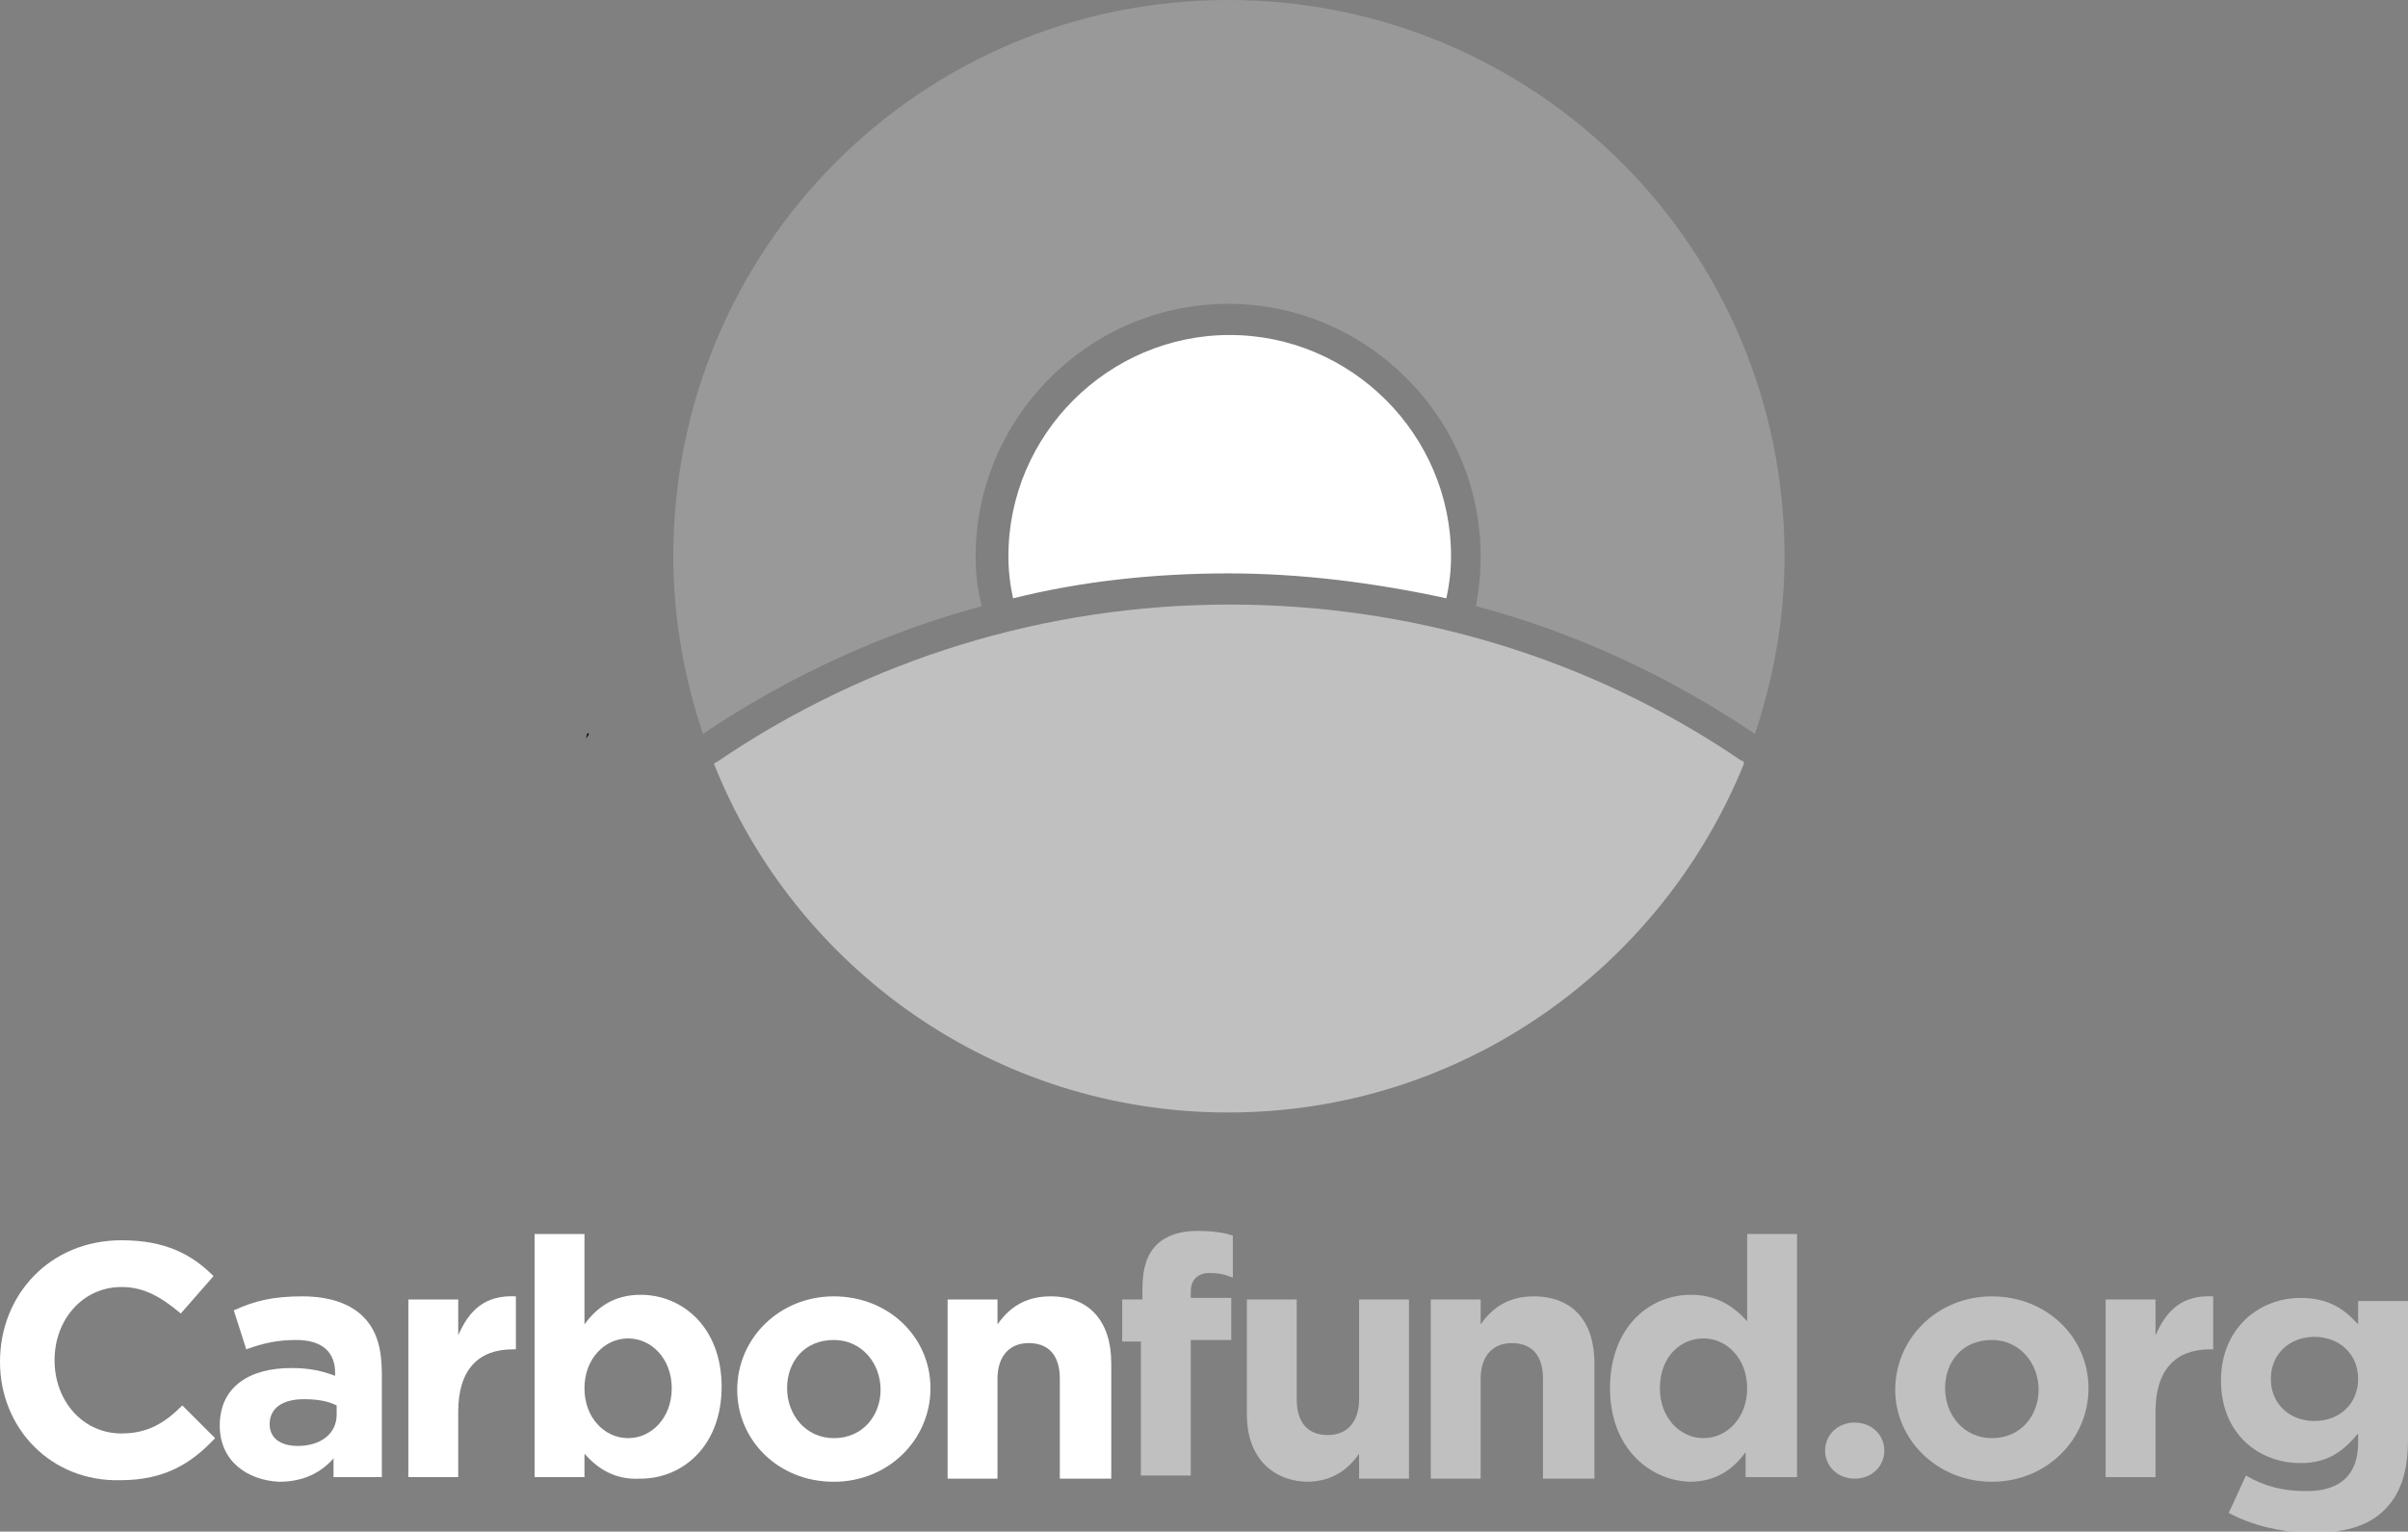
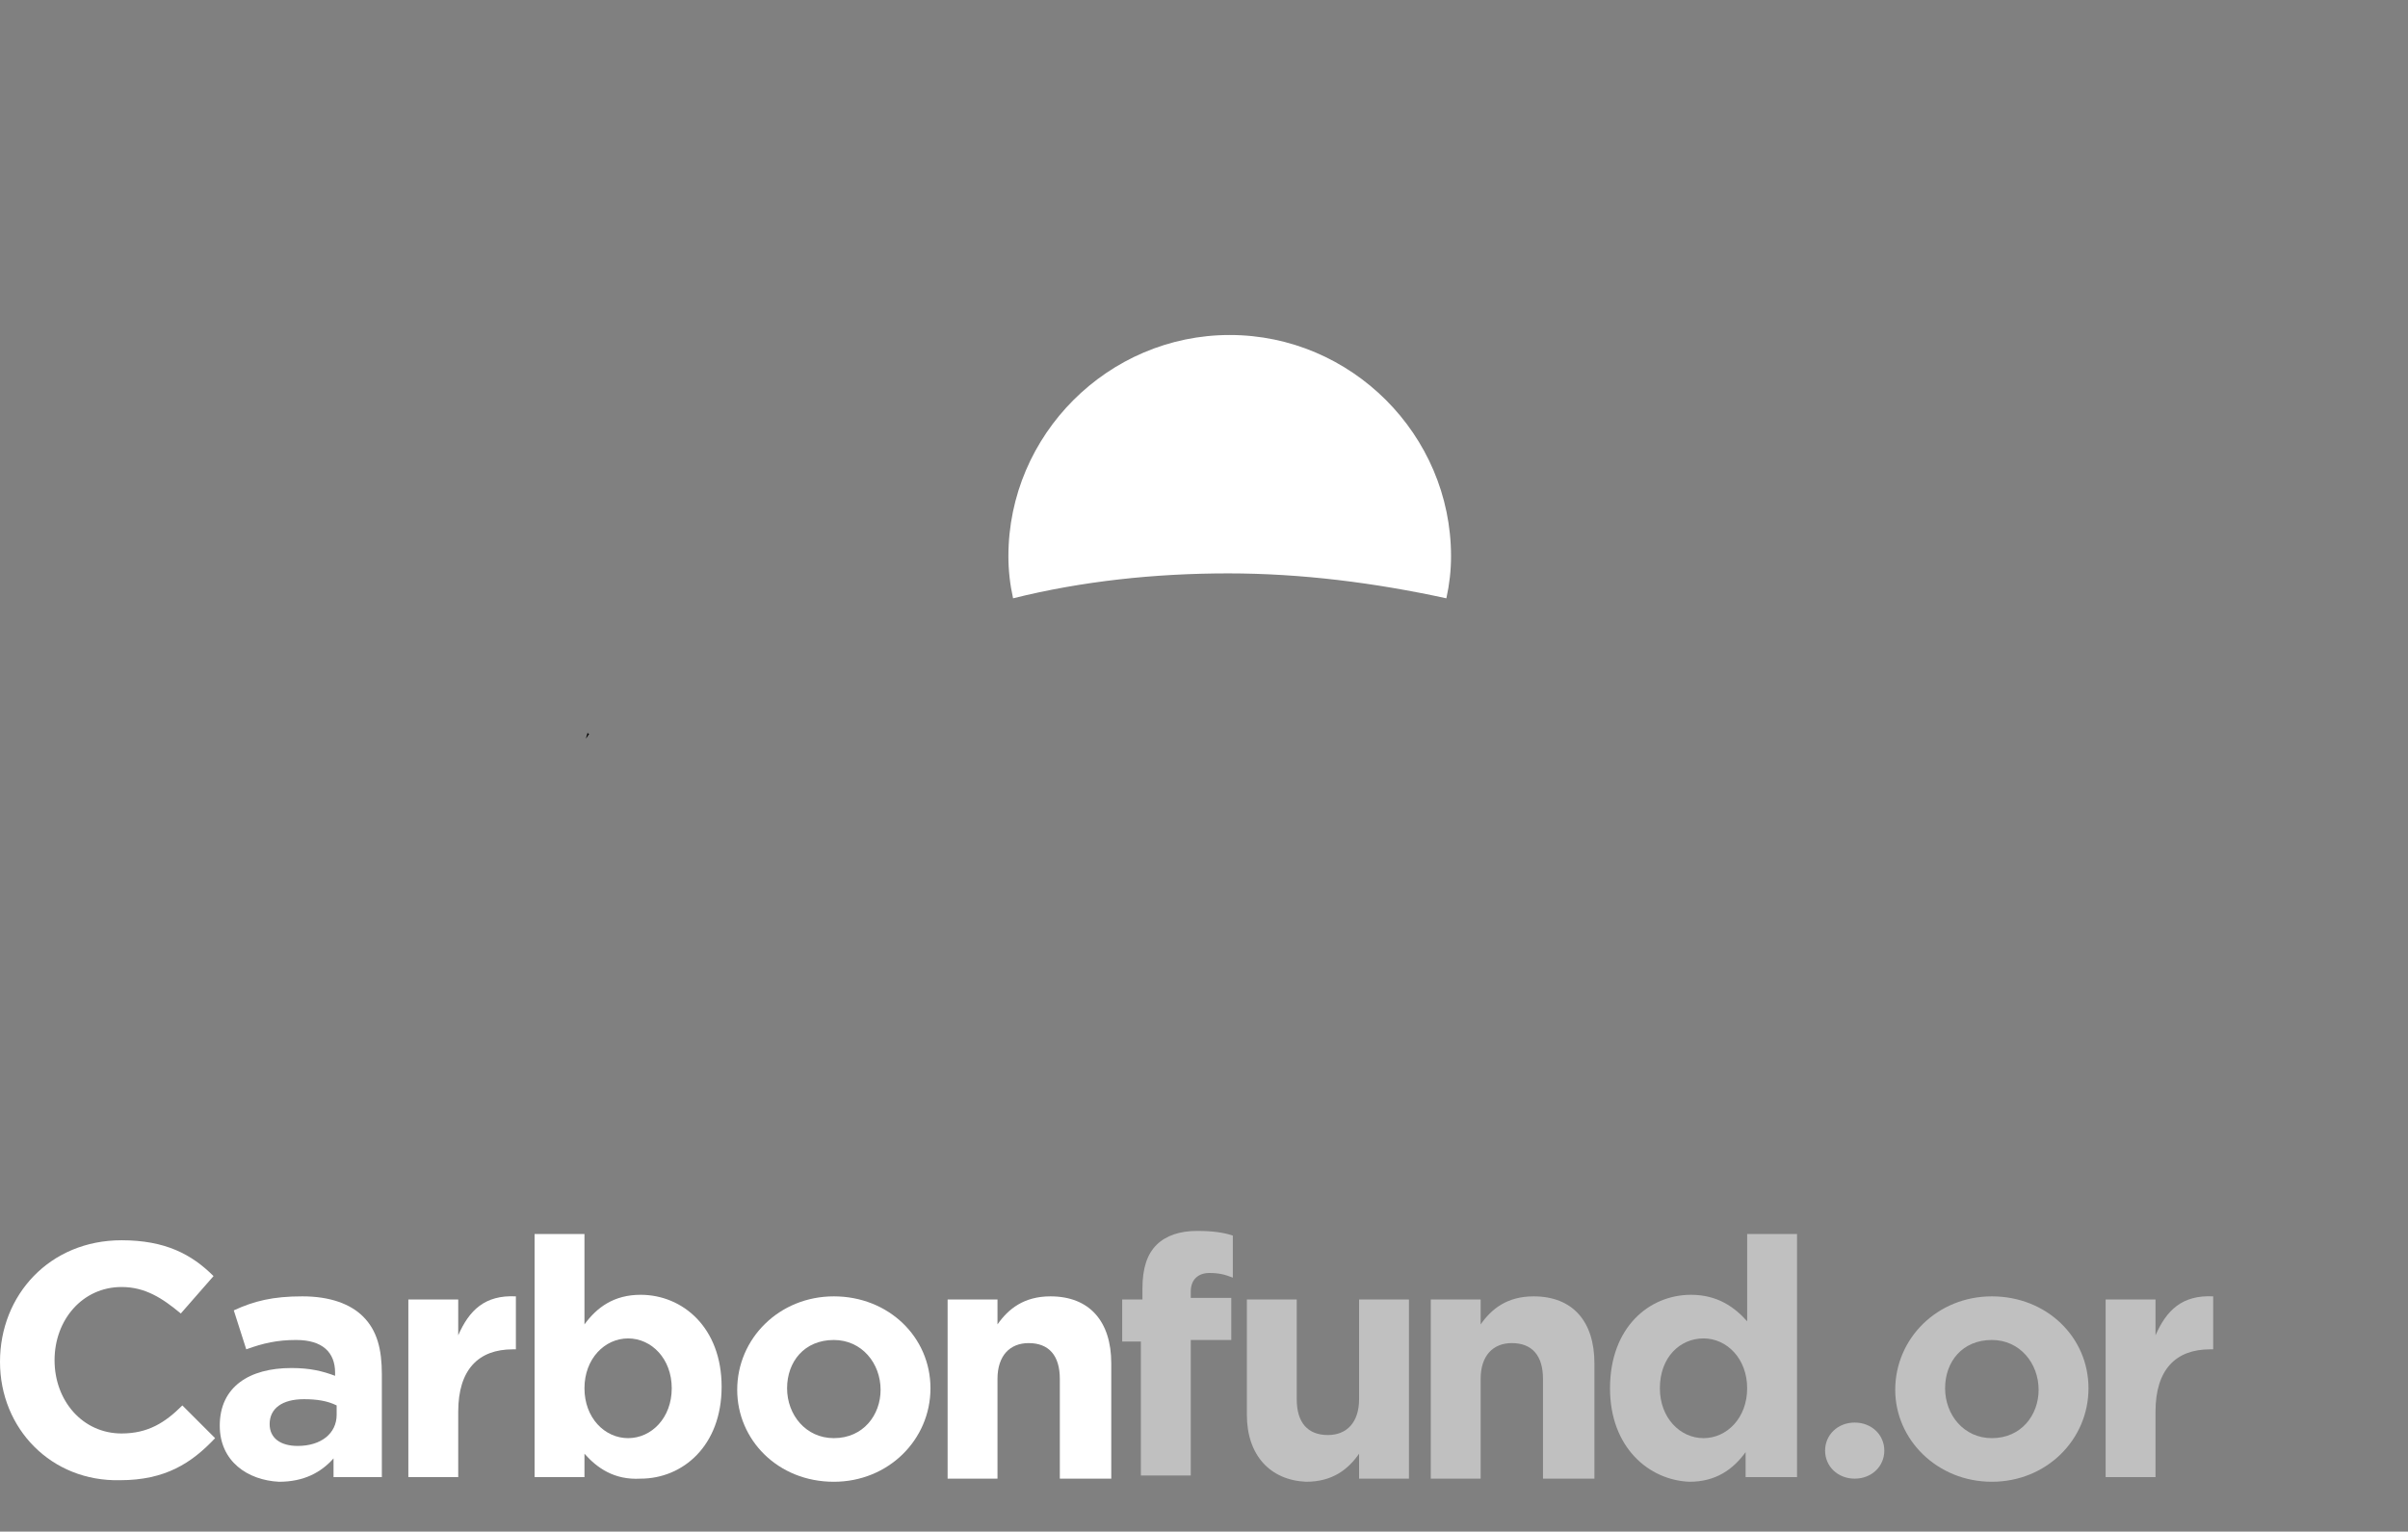
<svg xmlns="http://www.w3.org/2000/svg" enable-background="new 0 0 154.5 98.3" viewBox="0 0 154.5 98.3">
  <rect x="0" y="0" width="154.5" height="98.3" fill="#808080" stroke="none" />
  <g fill="#fff">
    <path d="m0 87.4c0-4.3 3.2-7.8 7.8-7.8 2.8 0 4.5.9 5.9 2.3l-2.1 2.4c-1.2-1-2.3-1.7-3.8-1.7-2.5 0-4.3 2.1-4.3 4.7s1.8 4.7 4.3 4.7c1.7 0 2.8-.7 3.9-1.8l2.1 2.1c-1.5 1.6-3.2 2.7-6.1 2.7-4.4.1-7.7-3.3-7.7-7.6z" />
    <path d="m14.1 91.5c0-2.5 1.9-3.7 4.6-3.7 1.2 0 2 .2 2.8.5v-.2c0-1.3-.8-2.1-2.5-2.1-1.2 0-2.1.2-3.2.6l-.8-2.5c1.3-.6 2.5-.9 4.4-.9 1.8 0 3.1.5 3.9 1.3.9.9 1.2 2.1 1.2 3.7v6.6h-3.1v-1.2c-.8.9-1.9 1.5-3.5 1.5-2-.1-3.8-1.3-3.8-3.6zm7.5-.7v-.6c-.6-.3-1.3-.4-2.1-.4-1.4 0-2.2.6-2.2 1.6 0 .9.7 1.4 1.8 1.4 1.5 0 2.5-.8 2.5-2z" />
    <path d="m26.2 83.4h3.2v2.3c.7-1.6 1.7-2.6 3.7-2.5v3.4h-.2c-2.2 0-3.5 1.3-3.5 4v4.2h-3.2z" />
    <path d="m37.5 93.3v1.5h-3.2v-15.6h3.2v5.8c.8-1.1 1.9-1.9 3.6-1.9 2.7 0 5.2 2.1 5.2 5.9s-2.5 5.9-5.2 5.9c-1.7.1-2.8-.7-3.6-1.6zm5.6-4.2c0-1.9-1.3-3.2-2.8-3.2s-2.8 1.3-2.8 3.2 1.3 3.2 2.8 3.2 2.8-1.3 2.8-3.2z" />
    <path d="m47.3 89.2c0-3.3 2.7-6 6.2-6s6.2 2.6 6.2 5.9-2.7 6-6.2 6c-3.6 0-6.2-2.7-6.2-5.9zm9.2 0c0-1.7-1.2-3.2-3-3.2-1.9 0-3 1.4-3 3.1s1.2 3.2 3 3.2c1.9 0 3-1.5 3-3.1z" />
    <path d="m60.8 83.4h3.2v1.6c.7-1 1.7-1.8 3.4-1.8 2.5 0 3.9 1.6 3.9 4.3v7.4h-3.3v-6.4c0-1.5-.7-2.3-2-2.3-1.2 0-2 .8-2 2.3v6.4h-3.2z" />
    <path d="m73.4 86.1h-1.4v-2.7h1.3v-.7c0-1.3.3-2.2.9-2.8s1.5-.9 2.6-.9c1 0 1.7.1 2.3.3v2.7c-.5-.2-.9-.3-1.5-.3-.7 0-1.2.4-1.2 1.2v.4h2.6v2.7h-2.6v8.7h-3.2v-8.6z" opacity=".5" />
    <path d="m80 90.8v-7.4h3.2v6.4c0 1.5.7 2.3 2 2.3 1.2 0 2-.8 2-2.3v-6.4h3.2v11.5h-3.2v-1.6c-.7 1-1.7 1.8-3.4 1.8-2.3-.1-3.8-1.7-3.8-4.3z" opacity=".5" />
    <path d="m91.7 83.4h3.3v1.6c.7-1 1.7-1.8 3.4-1.8 2.5 0 3.9 1.6 3.9 4.3v7.4h-3.3v-6.4c0-1.5-.7-2.3-2-2.3-1.2 0-2 .8-2 2.3v6.4h-3.2v-11.5z" opacity=".5" />
    <path d="m103.3 89.1c0-3.9 2.5-6 5.2-6 1.7 0 2.8.8 3.6 1.7v-5.6h3.2v15.6h-3.3v-1.6c-.8 1.1-1.9 1.9-3.6 1.9-2.6-.1-5.1-2.2-5.1-6zm8.8 0c0-1.9-1.3-3.2-2.8-3.2s-2.8 1.2-2.8 3.2c0 1.9 1.3 3.2 2.8 3.2s2.8-1.3 2.8-3.2z" opacity=".5" />
    <path d="m119 91.3c1.1 0 1.9.8 1.9 1.8s-.8 1.8-1.9 1.8-1.9-.8-1.9-1.8.8-1.8 1.9-1.8z" opacity=".5" />
    <path d="m121.6 89.2c0-3.3 2.7-6 6.2-6s6.2 2.6 6.2 5.9-2.7 6-6.2 6-6.2-2.7-6.2-5.9zm9.2 0c0-1.7-1.2-3.2-3-3.2-1.9 0-3 1.4-3 3.1s1.2 3.2 3 3.2c1.9 0 3-1.5 3-3.1z" opacity=".5" />
    <path d="m135.1 83.4h3.2v2.3c.7-1.6 1.7-2.6 3.7-2.5v3.4h-.2c-2.2 0-3.5 1.3-3.5 4v4.2h-3.2z" opacity=".5" />
-     <path d="m143 97.1 1.1-2.4c1.2.7 2.4 1 3.9 1 2.2 0 3.3-1.1 3.3-3.1v-.6c-1 1.2-2 1.9-3.7 1.9-2.7 0-5.1-1.9-5.1-5.3s2.5-5.3 5.1-5.3c1.8 0 2.8.7 3.7 1.7v-1.5h3.2v8.9c0 2.1-.5 3.5-1.5 4.5-1.1 1.1-2.7 1.5-4.9 1.5-1.9-.1-3.6-.5-5.1-1.3zm8.3-8.6c0-1.6-1.2-2.7-2.8-2.7s-2.8 1.1-2.8 2.7 1.2 2.7 2.8 2.7 2.8-1.1 2.8-2.7z" opacity=".5" />
-     <path d="m37.6 47.5-.3.4z" />
  </g>
  <path d="m37.8 47.1s-.1 0-.1-.1c0 .1-.1.3-.1.4z" fill="#010101" />
  <g fill="#fff">
-     <path d="m62.6 35.7c0-8.9 7.3-16.2 16.2-16.2s16.2 7.3 16.2 16.2c0 1.1-.1 2.1-.3 3.2 6.4 1.7 12.4 4.5 17.9 8.2 1.2-3.6 1.9-7.4 1.9-11.4 0-19.7-15.9-35.7-35.7-35.7s-35.6 16-35.6 35.7c0 4 .7 7.8 1.9 11.4 5.5-3.7 11.6-6.5 17.9-8.2-.3-1.1-.4-2.1-.4-3.2z" opacity=".2" />
-     <path d="m111.7 48.8c-9.7-6.6-21.1-10-32.8-10-11.8 0-23.2 3.5-32.9 10.1-.1 0-.1.1-.2.1 5.2 13.1 18 22.4 33 22.4s27.8-9.3 33.1-22.4c0-.1-.1-.2-.2-.2z" opacity=".5" />
    <path d="m78.8 36.8c4.7 0 9.4.6 14 1.6.2-.9.3-1.8.3-2.7 0-7.8-6.4-14.2-14.2-14.2s-14.2 6.4-14.2 14.2c0 .9.1 1.8.3 2.7 4.4-1.1 9.1-1.6 13.8-1.6z" />
  </g>
</svg>